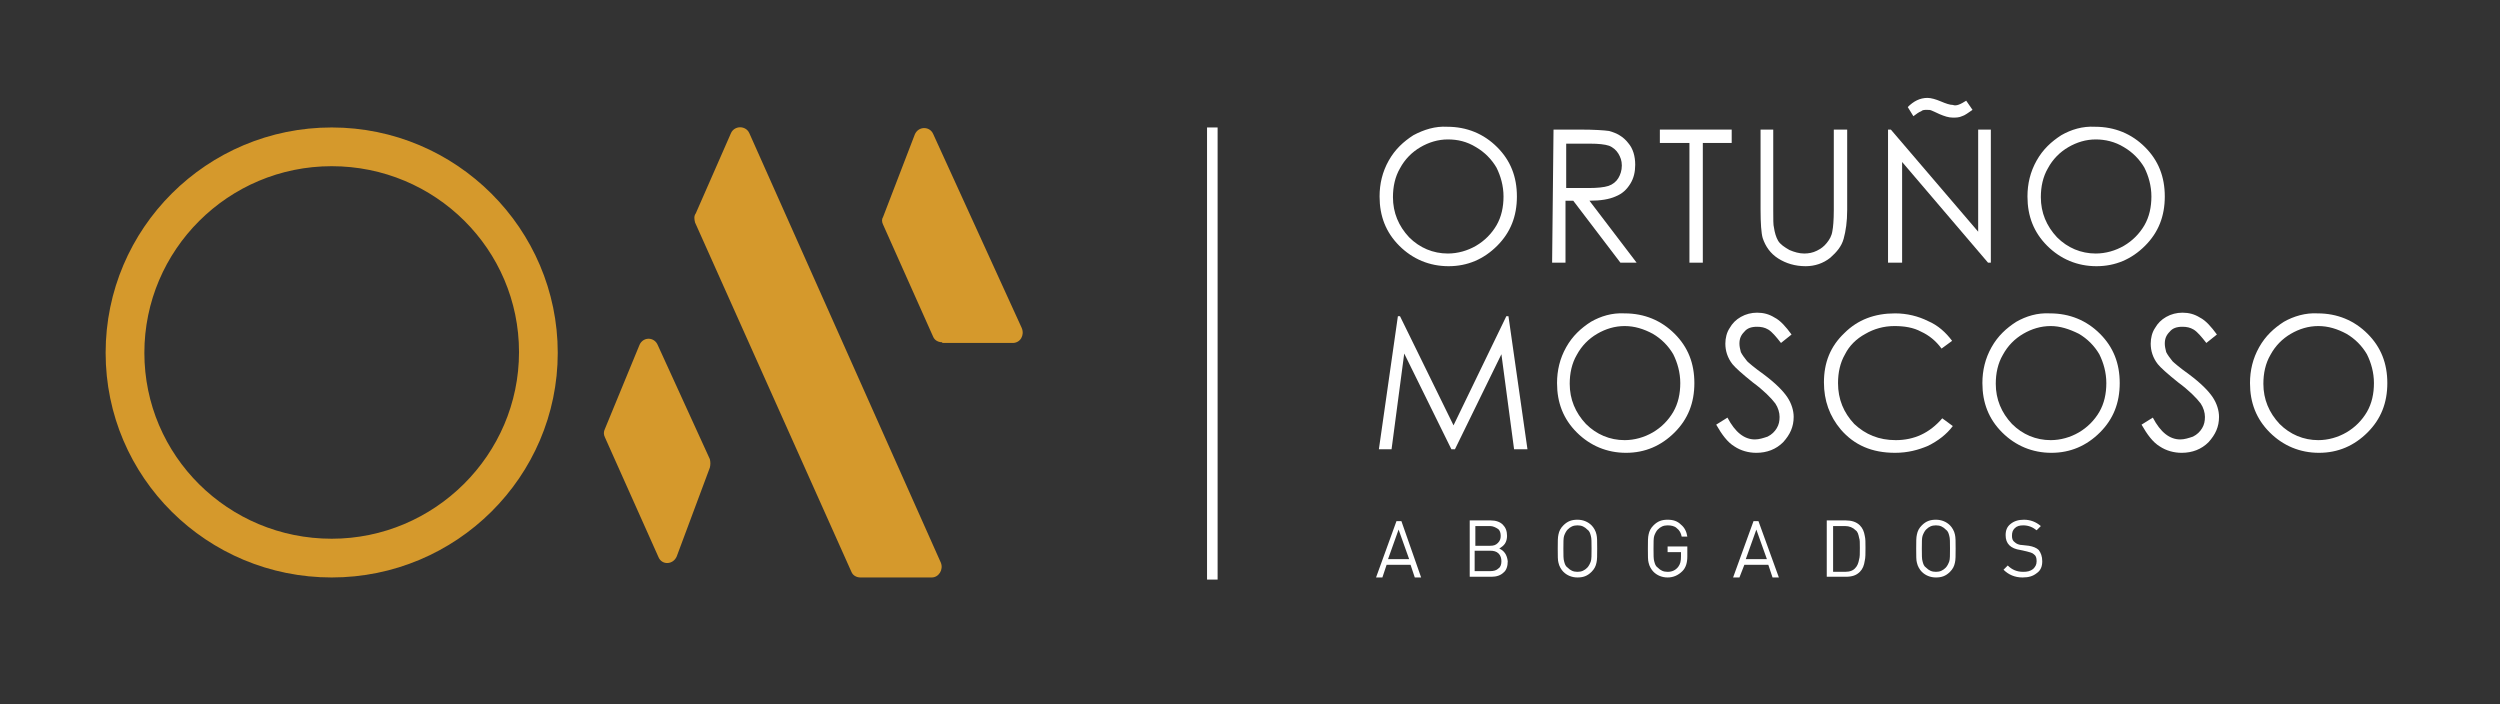
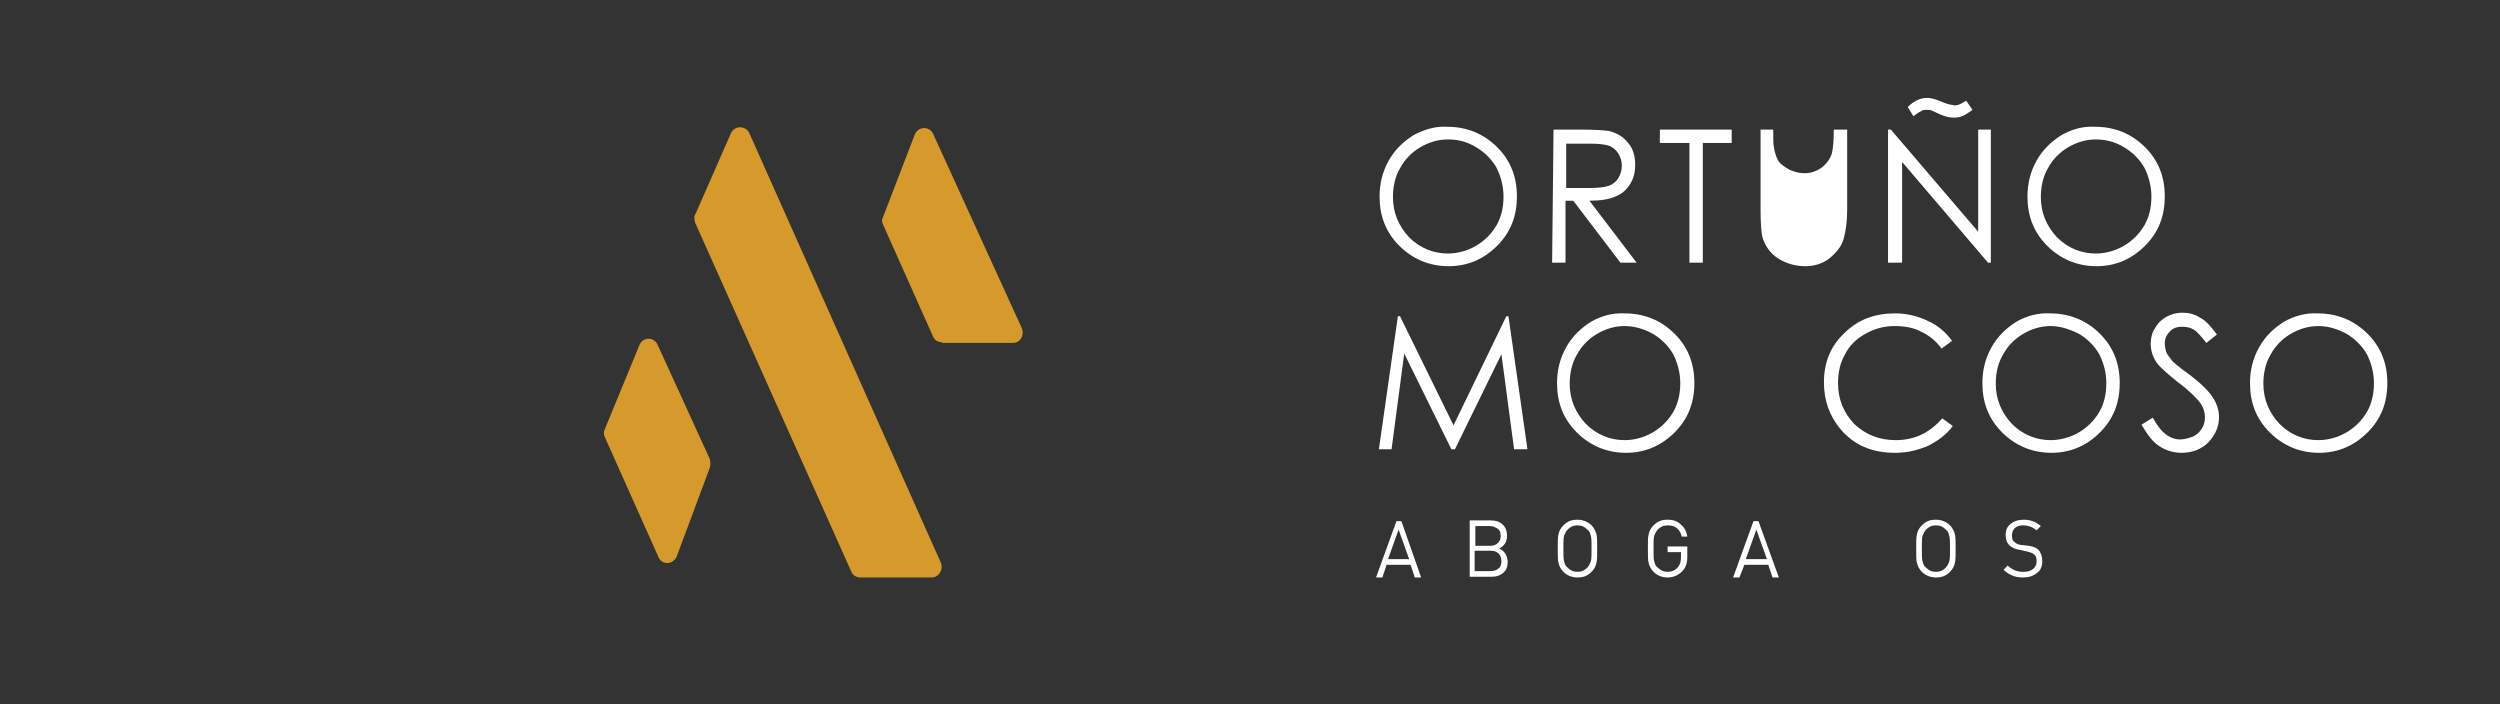
<svg xmlns="http://www.w3.org/2000/svg" version="1.1" id="Layer_1" x="0px" y="0px" viewBox="0 0 355 100" style="enable-background:new 0 0 355 100;" xml:space="preserve">
  <rect x="0" y="0" width="355" height="100" fill="#333333" stroke="none" />
  <style type="text/css">
	.st0{fill:#FFFFFF;}
	.st1{fill:#D5992C;}
</style>
  <path class="st0" d="M205.5,18c2.8,0,5.2,1,7.1,2.9c1.9,1.9,2.8,4.2,2.8,7s-0.9,5.1-2.8,7c-1.9,1.9-4.2,2.9-6.9,2.9s-5.1-1-7-2.9  c-1.9-1.9-2.8-4.2-2.8-7c0-1.8,0.4-3.5,1.3-5.1s2.1-2.7,3.5-3.6C202.2,18.4,203.8,17.9,205.5,18L205.5,18z M205.6,19.8  c-1.4,0-2.7,0.4-3.9,1.1c-1.2,0.7-2.2,1.7-2.9,3c-0.7,1.2-1,2.6-1,4.1c0,2.2,0.8,4.1,2.3,5.7c1.5,1.5,3.4,2.3,5.5,2.3  c1.4,0,2.8-0.4,4-1.1c1.2-0.7,2.2-1.7,2.9-2.9c0.7-1.2,1-2.6,1-4.1c0-1.5-0.4-2.9-1-4.1c-0.7-1.2-1.7-2.2-2.9-2.9  C208.3,20.1,207,19.8,205.6,19.8L205.6,19.8z" />
  <path class="st0" d="M220.6,18.4h3.7c2.1,0,3.5,0.1,4.2,0.2c1.1,0.3,2,0.8,2.7,1.7c0.7,0.8,1,1.9,1,3.1c0,1-0.2,1.9-0.7,2.7  c-0.5,0.8-1.1,1.4-2.1,1.8c-0.9,0.4-2.1,0.6-3.7,0.6l6.7,8.8h-2.3l-6.7-8.8h-1.1v8.8h-1.9L220.6,18.4L220.6,18.4z M222.4,20.3v6.4  h3.2c1.2,0,2.2-0.1,2.8-0.3c0.6-0.2,1.1-0.6,1.4-1.1c0.3-0.5,0.5-1.1,0.5-1.8s-0.2-1.2-0.5-1.7c-0.3-0.5-0.8-0.9-1.3-1.1  c-0.6-0.2-1.5-0.3-2.7-0.3H222.4z" />
  <path class="st0" d="M235.7,20.3v-1.9h10.2v1.9h-4.1v17h-1.9v-17H235.7z" />
-   <path class="st0" d="M249.9,18.4h1.9v11.4c0,1.3,0,2.2,0.1,2.5c0.1,0.7,0.3,1.4,0.6,1.9c0.3,0.5,0.9,0.9,1.6,1.3  c0.7,0.3,1.4,0.5,2.1,0.5c0.6,0,1.2-0.1,1.8-0.4c0.6-0.3,1-0.6,1.4-1.1c0.4-0.5,0.7-1,0.8-1.7c0.1-0.5,0.2-1.5,0.2-3V18.4h1.9v11.4  c0,1.7-0.2,3-0.5,4.1c-0.3,1.1-1,1.9-1.9,2.7c-1,0.8-2.2,1.2-3.5,1.2c-1.5,0-2.8-0.4-3.9-1.1c-1.1-0.7-1.8-1.7-2.2-2.9  c-0.2-0.7-0.3-2.1-0.3-4V18.4z" />
+   <path class="st0" d="M249.9,18.4h1.9c0,1.3,0,2.2,0.1,2.5c0.1,0.7,0.3,1.4,0.6,1.9c0.3,0.5,0.9,0.9,1.6,1.3  c0.7,0.3,1.4,0.5,2.1,0.5c0.6,0,1.2-0.1,1.8-0.4c0.6-0.3,1-0.6,1.4-1.1c0.4-0.5,0.7-1,0.8-1.7c0.1-0.5,0.2-1.5,0.2-3V18.4h1.9v11.4  c0,1.7-0.2,3-0.5,4.1c-0.3,1.1-1,1.9-1.9,2.7c-1,0.8-2.2,1.2-3.5,1.2c-1.5,0-2.8-0.4-3.9-1.1c-1.1-0.7-1.8-1.7-2.2-2.9  c-0.2-0.7-0.3-2.1-0.3-4V18.4z" />
  <path class="st0" d="M268.1,37.3V18.4h0.4l12.4,14.5V18.4h1.8v18.9h-0.4L270.1,23v14.3H268.1z M279.2,14.3l0.9,1.3  c-0.6,0.4-1.1,0.8-1.5,0.9c-0.4,0.2-0.9,0.2-1.3,0.2c-0.6,0-1.2-0.2-1.9-0.5c-0.6-0.3-0.9-0.4-1.1-0.5c-0.2-0.1-0.4-0.1-0.7-0.1  c-0.3,0-0.6,0-0.8,0.2c-0.3,0.1-0.7,0.4-1.1,0.7l-0.8-1.3c0.8-0.8,1.7-1.3,2.8-1.3c0.5,0,1.2,0.2,1.9,0.5c0.7,0.3,1.3,0.5,1.7,0.5  C277.8,15.1,278.4,14.8,279.2,14.3z" />
  <path class="st0" d="M297.5,18c2.8,0,5.2,1,7.1,2.9c1.9,1.9,2.8,4.2,2.8,7s-0.9,5.1-2.8,7c-1.9,1.9-4.2,2.9-6.9,2.9s-5.1-1-7-2.9  c-1.9-1.9-2.8-4.2-2.8-7c0-1.8,0.4-3.5,1.3-5.1c0.9-1.6,2.1-2.7,3.5-3.6C294.1,18.4,295.7,17.9,297.5,18L297.5,18z M297.6,19.8  c-1.4,0-2.7,0.4-3.9,1.1c-1.2,0.7-2.2,1.7-2.9,3c-0.7,1.2-1,2.6-1,4.1c0,2.2,0.8,4.1,2.3,5.7c1.5,1.5,3.4,2.3,5.5,2.3  c1.4,0,2.8-0.4,4-1.1c1.2-0.7,2.2-1.7,2.9-2.9c0.7-1.2,1-2.6,1-4.1c0-1.5-0.4-2.9-1-4.1c-0.7-1.2-1.7-2.2-2.9-2.9  C300.3,20.1,298.9,19.8,297.6,19.8L297.6,19.8z" />
  <path class="st0" d="M195.8,63.8l2.7-18.9h0.3l7.6,15.5l7.5-15.5h0.3l2.7,18.9H215l-1.8-13.5l-6.6,13.5h-0.5l-6.7-13.6l-1.8,13.6  H195.8z" />
  <path class="st0" d="M230.7,44.5c2.8,0,5.2,1,7.1,2.9c1.9,1.9,2.8,4.2,2.8,7s-0.9,5.1-2.8,7c-1.9,1.9-4.2,2.9-6.9,2.9  c-2.7,0-5.1-1-7-2.9c-1.9-1.9-2.8-4.2-2.8-7c0-1.8,0.4-3.5,1.3-5.1c0.9-1.6,2.1-2.7,3.5-3.6C227.3,44.9,228.9,44.4,230.7,44.5  L230.7,44.5z M230.7,46.3c-1.4,0-2.7,0.4-3.9,1.1c-1.2,0.7-2.2,1.7-2.9,3c-0.7,1.2-1,2.6-1,4.1c0,2.2,0.8,4.1,2.3,5.7  c1.5,1.5,3.4,2.3,5.5,2.3c1.4,0,2.8-0.4,4-1.1c1.2-0.7,2.2-1.7,2.9-2.9c0.7-1.2,1-2.6,1-4.1c0-1.5-0.4-2.9-1-4.1  c-0.7-1.2-1.7-2.2-2.9-2.9C233.4,46.7,232.1,46.3,230.7,46.3L230.7,46.3z" />
-   <path class="st0" d="M243.7,60.3l1.6-1c1.1,2.1,2.4,3.1,3.9,3.1c0.6,0,1.2-0.2,1.8-0.4c0.6-0.3,1-0.7,1.3-1.2c0.3-0.5,0.4-1,0.4-1.6  c0-0.6-0.2-1.3-0.6-1.9c-0.6-0.8-1.7-1.9-3.2-3c-1.5-1.2-2.5-2.1-2.9-2.6c-0.7-0.9-1-1.9-1-2.9c0-0.8,0.2-1.6,0.6-2.2  c0.4-0.7,0.9-1.2,1.6-1.6c0.7-0.4,1.5-0.6,2.3-0.6c0.9,0,1.7,0.2,2.5,0.7c0.8,0.4,1.6,1.3,2.4,2.4l-1.5,1.2  c-0.7-0.9-1.3-1.6-1.8-1.9c-0.5-0.3-1-0.4-1.6-0.4c-0.8,0-1.4,0.2-1.8,0.7c-0.5,0.5-0.7,1-0.7,1.7c0,0.4,0.1,0.8,0.2,1.2  c0.2,0.4,0.5,0.8,0.9,1.3c0.2,0.2,1,0.9,2.4,1.9c1.6,1.2,2.7,2.3,3.3,3.2c0.6,0.9,0.9,1.9,0.9,2.8c0,1.4-0.5,2.5-1.5,3.6  c-1,1-2.3,1.5-3.8,1.5c-1.1,0-2.2-0.3-3.1-0.9C245.3,62.8,244.5,61.7,243.7,60.3L243.7,60.3z" />
  <path class="st0" d="M277.2,48.4l-1.5,1.1c-0.8-1.1-1.8-1.9-2.9-2.4c-1.1-0.6-2.4-0.8-3.8-0.8c-1.5,0-2.9,0.4-4.1,1.1  c-1.3,0.7-2.3,1.7-2.9,2.9c-0.7,1.2-1,2.6-1,4.1c0,2.3,0.8,4.2,2.3,5.8c1.6,1.5,3.5,2.3,5.9,2.3c2.6,0,4.8-1,6.6-3.1l1.5,1.1  c-0.9,1.2-2.1,2.1-3.5,2.8c-1.4,0.6-2.9,1-4.7,1c-3.3,0-5.8-1.1-7.7-3.3c-1.6-1.9-2.4-4.1-2.4-6.7c0-2.8,0.9-5.1,2.9-7  c1.9-1.9,4.3-2.8,7.2-2.8c1.7,0,3.3,0.4,4.7,1.1C275.2,46.2,276.3,47.2,277.2,48.4L277.2,48.4z" />
  <path class="st0" d="M291.1,44.5c2.8,0,5.2,1,7.1,2.9c1.9,1.9,2.8,4.2,2.8,7s-0.9,5.1-2.8,7c-1.9,1.9-4.2,2.9-6.9,2.9  c-2.7,0-5.1-1-7-2.9s-2.8-4.2-2.8-7c0-1.8,0.4-3.5,1.3-5.1c0.9-1.6,2.1-2.7,3.5-3.6C287.7,44.9,289.3,44.4,291.1,44.5L291.1,44.5z   M291.2,46.3c-1.4,0-2.7,0.4-3.9,1.1c-1.2,0.7-2.2,1.7-2.9,3c-0.7,1.2-1,2.6-1,4.1c0,2.2,0.8,4.1,2.3,5.7c1.5,1.5,3.4,2.3,5.5,2.3  c1.4,0,2.8-0.4,4-1.1c1.2-0.7,2.2-1.7,2.9-2.9s1-2.6,1-4.1c0-1.5-0.4-2.9-1-4.1c-0.7-1.2-1.7-2.2-2.9-2.9  C293.8,46.7,292.5,46.3,291.2,46.3L291.2,46.3z" />
  <path class="st0" d="M304.1,60.3l1.6-1c1.1,2.1,2.4,3.1,3.9,3.1c0.6,0,1.2-0.2,1.8-0.4c0.6-0.3,1-0.7,1.3-1.2c0.3-0.5,0.4-1,0.4-1.6  c0-0.6-0.2-1.3-0.6-1.9c-0.6-0.8-1.7-1.9-3.2-3c-1.5-1.2-2.5-2.1-2.9-2.6c-0.7-0.9-1-1.9-1-2.9c0-0.8,0.2-1.6,0.6-2.2  c0.4-0.7,0.9-1.2,1.6-1.6c0.7-0.4,1.5-0.6,2.3-0.6c0.9,0,1.7,0.2,2.5,0.7c0.8,0.4,1.6,1.3,2.4,2.4l-1.5,1.2  c-0.7-0.9-1.3-1.6-1.8-1.9c-0.5-0.3-1-0.4-1.6-0.4c-0.8,0-1.4,0.2-1.8,0.7c-0.5,0.5-0.7,1-0.7,1.7c0,0.4,0.1,0.8,0.2,1.2  c0.2,0.4,0.5,0.8,0.9,1.3c0.2,0.2,1,0.9,2.4,1.9c1.6,1.2,2.7,2.3,3.3,3.2c0.6,0.9,0.9,1.9,0.9,2.8c0,1.4-0.5,2.5-1.5,3.6  c-1,1-2.3,1.5-3.8,1.5c-1.1,0-2.2-0.3-3.1-0.9C305.7,62.8,304.9,61.7,304.1,60.3L304.1,60.3z" />
  <path class="st0" d="M329.1,44.5c2.8,0,5.2,1,7.1,2.9c1.9,1.9,2.8,4.2,2.8,7s-0.9,5.1-2.8,7c-1.9,1.9-4.2,2.9-6.9,2.9  c-2.7,0-5.1-1-7-2.9c-1.9-1.9-2.8-4.2-2.8-7c0-1.8,0.4-3.5,1.3-5.1c0.9-1.6,2.1-2.7,3.5-3.6C325.7,44.9,327.4,44.4,329.1,44.5  L329.1,44.5z M329.2,46.3c-1.4,0-2.7,0.4-3.9,1.1c-1.2,0.7-2.2,1.7-2.9,3c-0.7,1.2-1,2.6-1,4.1c0,2.2,0.8,4.1,2.3,5.7  c1.5,1.5,3.4,2.3,5.5,2.3c1.4,0,2.8-0.4,4-1.1c1.2-0.7,2.2-1.7,2.9-2.9s1-2.6,1-4.1c0-1.5-0.4-2.9-1-4.1c-0.7-1.2-1.7-2.2-2.9-2.9  C331.9,46.7,330.6,46.3,329.2,46.3L329.2,46.3z" />
  <path class="st0" d="M201.8,82h-0.9l-0.6-1.8h-3.4l-0.6,1.8h-0.9l2.9-8h0.7L201.8,82L201.8,82z M200.1,79.4l-1.5-4.2l-1.5,4.2H200.1  L200.1,79.4z" />
  <path class="st0" d="M214.1,79.7c0,0.7-0.2,1.3-0.6,1.6c-0.4,0.4-1,0.6-1.7,0.6h-3.1v-8h3c0.7,0,1.3,0.2,1.7,0.6  c0.4,0.4,0.6,0.9,0.6,1.6c0,0.4-0.1,0.8-0.3,1.1c-0.2,0.3-0.5,0.5-0.8,0.7C213.6,78.2,214,78.8,214.1,79.7L214.1,79.7z M213.1,76.1  c0-0.4-0.1-0.8-0.4-1c-0.3-0.2-0.7-0.4-1.1-0.4h-2.1v2.8h2.1c0.5,0,0.8-0.1,1.1-0.4S213.1,76.5,213.1,76.1L213.1,76.1z M213.2,79.7  c0-0.4-0.1-0.8-0.4-1.1c-0.3-0.3-0.7-0.4-1.2-0.4h-2.2v2.9h2.2c0.5,0,0.9-0.1,1.2-0.4C213.1,80.5,213.2,80.1,213.2,79.7L213.2,79.7z  " />
  <path class="st0" d="M226.8,77.9c0,1,0,1.6-0.1,2c-0.1,0.5-0.3,0.9-0.7,1.3c-0.6,0.6-1.2,0.8-2,0.8c-0.8,0-1.5-0.3-2-0.8  c-0.3-0.3-0.6-0.8-0.7-1.3c-0.1-0.3-0.1-1-0.1-2c0-1,0-1.6,0.1-2c0.1-0.5,0.3-0.9,0.7-1.3c0.6-0.6,1.2-0.8,2-0.8  c0.8,0,1.5,0.3,2,0.8c0.3,0.3,0.6,0.8,0.7,1.3C226.8,76.3,226.8,76.9,226.8,77.9z M226,77.9c0-0.9,0-1.5-0.1-1.8  c-0.1-0.4-0.2-0.7-0.5-0.9c-0.4-0.4-0.8-0.6-1.4-0.6c-0.6,0-1,0.2-1.4,0.6c-0.2,0.2-0.4,0.6-0.5,0.9c-0.1,0.3-0.1,0.9-0.1,1.8  c0,0.9,0,1.5,0.1,1.8c0.1,0.4,0.2,0.7,0.5,0.9c0.4,0.4,0.8,0.6,1.4,0.6c0.6,0,1-0.2,1.4-0.6c0.2-0.2,0.4-0.6,0.5-0.9  C226,79.4,226,78.8,226,77.9z" />
  <path class="st0" d="M239.6,79c0,0.9-0.2,1.6-0.7,2.1c-0.6,0.6-1.3,0.9-2.1,0.9c-0.8,0-1.5-0.3-2-0.8c-0.3-0.3-0.6-0.8-0.7-1.3  c-0.1-0.3-0.1-1-0.1-2c0-1,0-1.6,0.1-2c0.1-0.5,0.3-0.9,0.7-1.3c0.6-0.6,1.2-0.8,2-0.8c0.8,0,1.4,0.2,1.9,0.7c0.5,0.4,0.8,1,0.9,1.7  h-0.8c-0.1-0.5-0.3-0.9-0.7-1.2c-0.3-0.3-0.8-0.4-1.3-0.4c-0.6,0-1,0.2-1.4,0.6c-0.2,0.2-0.4,0.6-0.5,0.9c-0.1,0.3-0.1,0.9-0.1,1.8  c0,0.9,0,1.5,0.1,1.8c0.1,0.4,0.2,0.7,0.5,0.9c0.4,0.4,0.8,0.6,1.4,0.6c0.6,0,1.1-0.2,1.5-0.7c0.3-0.4,0.4-0.8,0.4-1.5v-0.6h-1.9  v-0.8h2.8L239.6,79L239.6,79z" />
  <path class="st0" d="M252.6,82h-0.9l-0.6-1.8h-3.4L247,82h-0.9l2.9-8h0.7L252.6,82L252.6,82z M250.9,79.4l-1.5-4.2l-1.5,4.2H250.9  L250.9,79.4z" />
-   <path class="st0" d="M264.9,77.8c0,0.8,0,1.4-0.1,1.8c-0.1,0.7-0.3,1.2-0.7,1.6c-0.5,0.5-1.1,0.7-2,0.7h-2.7v-8h2.7  c0.8,0,1.5,0.2,2,0.7c0.4,0.4,0.6,0.9,0.7,1.5C264.9,76.5,264.9,77,264.9,77.8L264.9,77.8z M264.1,77.8c0-0.7,0-1.2-0.1-1.4  c-0.1-0.5-0.2-0.9-0.5-1.1c-0.4-0.4-0.9-0.6-1.5-0.6h-1.7v6.5h1.7c0.7,0,1.2-0.2,1.5-0.6c0.2-0.2,0.4-0.6,0.5-1.2  C264.1,79.1,264.1,78.6,264.1,77.8L264.1,77.8z" />
  <path class="st0" d="M277.7,77.9c0,1,0,1.6-0.1,2c-0.1,0.5-0.3,0.9-0.7,1.3c-0.6,0.6-1.2,0.8-2,0.8s-1.5-0.3-2-0.8  c-0.3-0.3-0.6-0.8-0.7-1.3c-0.1-0.3-0.1-1-0.1-2c0-1,0-1.6,0.1-2c0.1-0.5,0.3-0.9,0.7-1.3c0.6-0.6,1.2-0.8,2-0.8s1.5,0.3,2,0.8  c0.3,0.3,0.6,0.8,0.7,1.3C277.7,76.3,277.7,76.9,277.7,77.9z M276.9,77.9c0-0.9,0-1.5-0.1-1.8c-0.1-0.4-0.2-0.7-0.5-0.9  c-0.4-0.4-0.8-0.6-1.4-0.6c-0.6,0-1,0.2-1.4,0.6c-0.2,0.2-0.4,0.6-0.5,0.9c-0.1,0.3-0.1,0.9-0.1,1.8c0,0.9,0,1.5,0.1,1.8  c0.1,0.4,0.2,0.7,0.5,0.9c0.4,0.4,0.8,0.6,1.4,0.6c0.6,0,1-0.2,1.4-0.6c0.2-0.2,0.4-0.6,0.5-0.9C276.9,79.4,276.9,78.8,276.9,77.9z" />
  <path class="st0" d="M290,79.7c0,0.7-0.2,1.3-0.8,1.7c-0.5,0.4-1.1,0.6-2,0.6c-1.1,0-2-0.4-2.7-1.1l0.6-0.6c0.6,0.6,1.3,0.9,2.2,0.9  c0.6,0,1-0.1,1.4-0.4c0.3-0.3,0.5-0.6,0.5-1.1s-0.1-0.8-0.4-1c-0.2-0.2-0.6-0.3-1-0.4l-0.9-0.2c-1.4-0.2-2.1-0.9-2.1-2.1  c0-0.7,0.2-1.2,0.7-1.6c0.5-0.4,1.1-0.6,1.9-0.6c0.9,0,1.7,0.3,2.4,0.9l-0.6,0.6c-0.5-0.4-1.1-0.7-1.9-0.7c-0.5,0-0.9,0.1-1.2,0.4  c-0.3,0.3-0.4,0.6-0.4,1.1c0,0.4,0.1,0.7,0.4,0.9c0.2,0.2,0.6,0.4,1.1,0.4l0.9,0.1c0.6,0.1,1.1,0.3,1.4,0.6  C289.8,78.5,290,79,290,79.7L290,79.7z" />
-   <path class="st0" d="M172.9,18.1h-1.5v64.2h1.5V18.1z" />
-   <path class="st1" d="M47.1,18.1C29.4,18.1,15,32.4,15,50.1S29.4,82,47.1,82s32.1-14.3,32.1-31.9S64.8,18.1,47.1,18.1z M47.1,76.5  c-14.7,0-26.6-11.8-26.6-26.4s11.9-26.5,26.6-26.5c14.7,0,26.6,11.8,26.6,26.4S61.7,76.5,47.1,76.5L47.1,76.5z" />
  <path class="st1" d="M90.8,49l-4.9,11.9c-0.2,0.4-0.2,0.8,0,1.2l7.6,17c0.5,1.2,2.1,1.1,2.6-0.1l4.7-12.6c0.1-0.4,0.1-0.8,0-1.2  L93.4,49C92.9,47.8,91.3,47.8,90.8,49z" />
  <path class="st1" d="M98.7,31.6l22.2,49.6c0.2,0.5,0.7,0.8,1.3,0.8h10.1c1,0,1.7-1.1,1.3-2.1l-27.2-61c-0.5-1.1-2.1-1.1-2.6,0  l-5,11.4C98.5,30.7,98.6,31.2,98.7,31.6L98.7,31.6z" />
  <path class="st1" d="M133.8,48.6c-0.6,0-1.1-0.3-1.3-0.8l-7.1-15.9c-0.2-0.4-0.2-0.8,0-1.1l4.5-11.7c0.5-1.2,2.1-1.2,2.6-0.1  l12.6,27.6c0.4,1-0.2,2.1-1.3,2.1H133.8z" />
</svg>